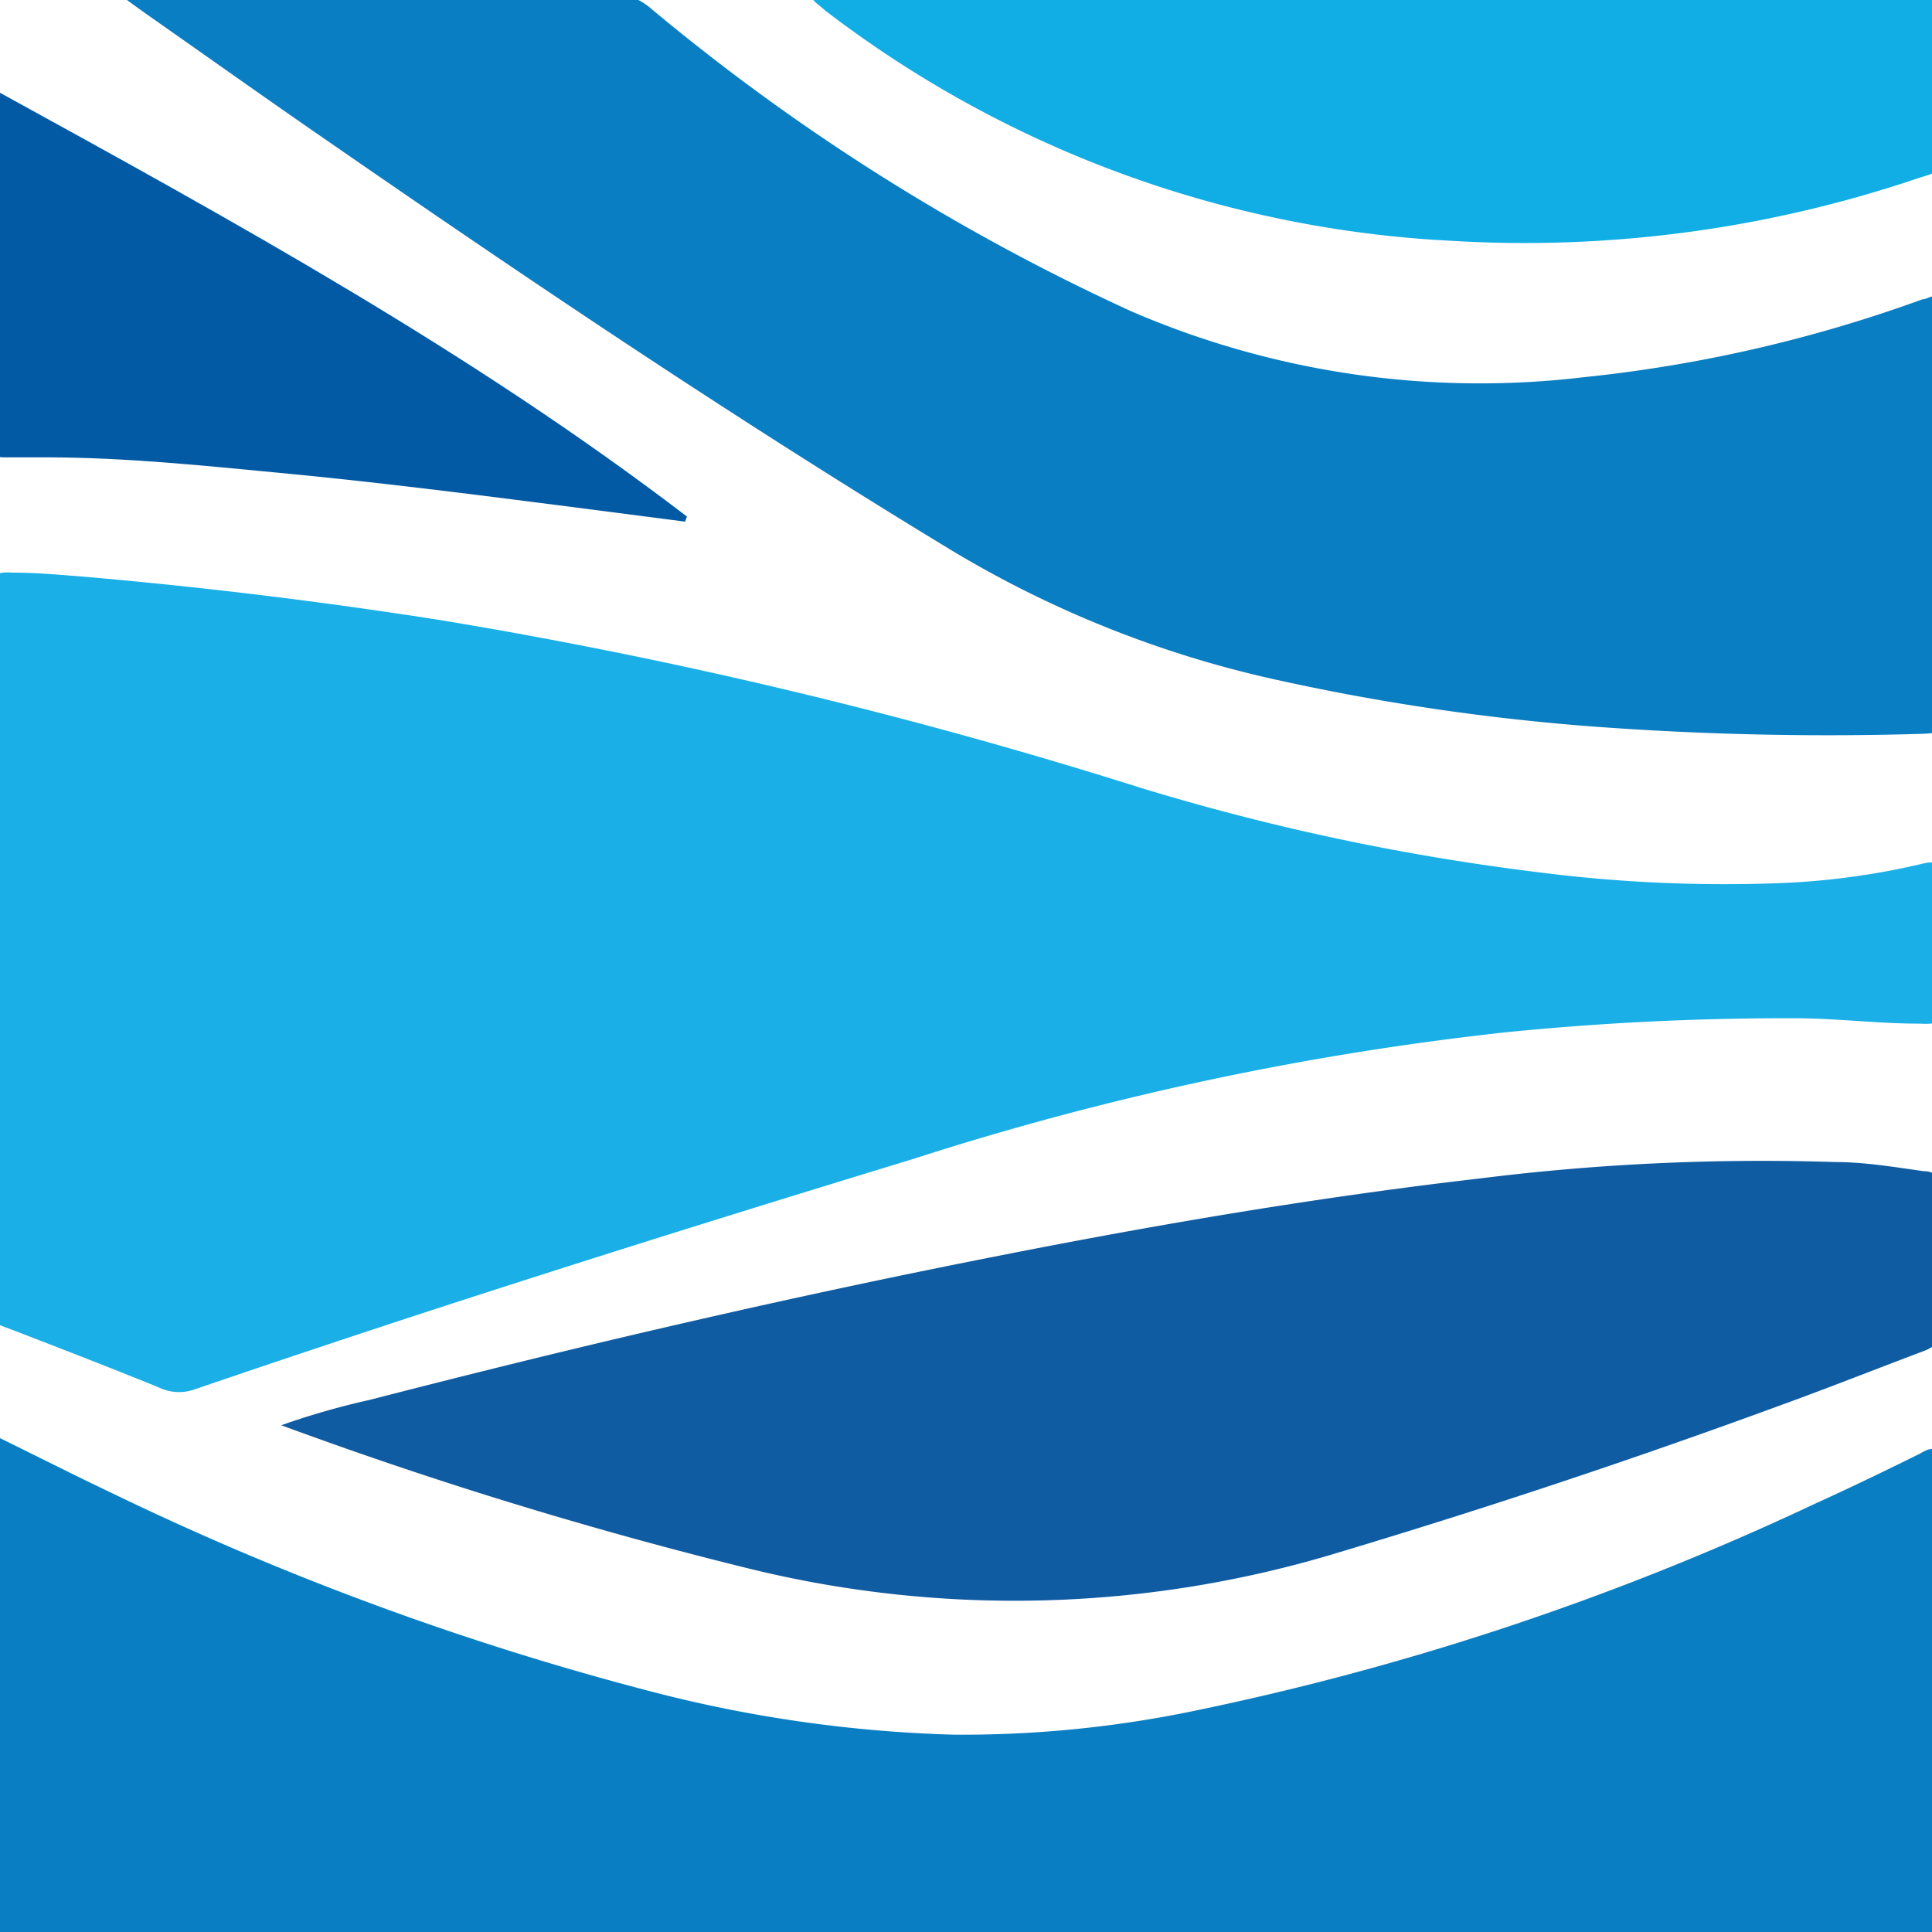
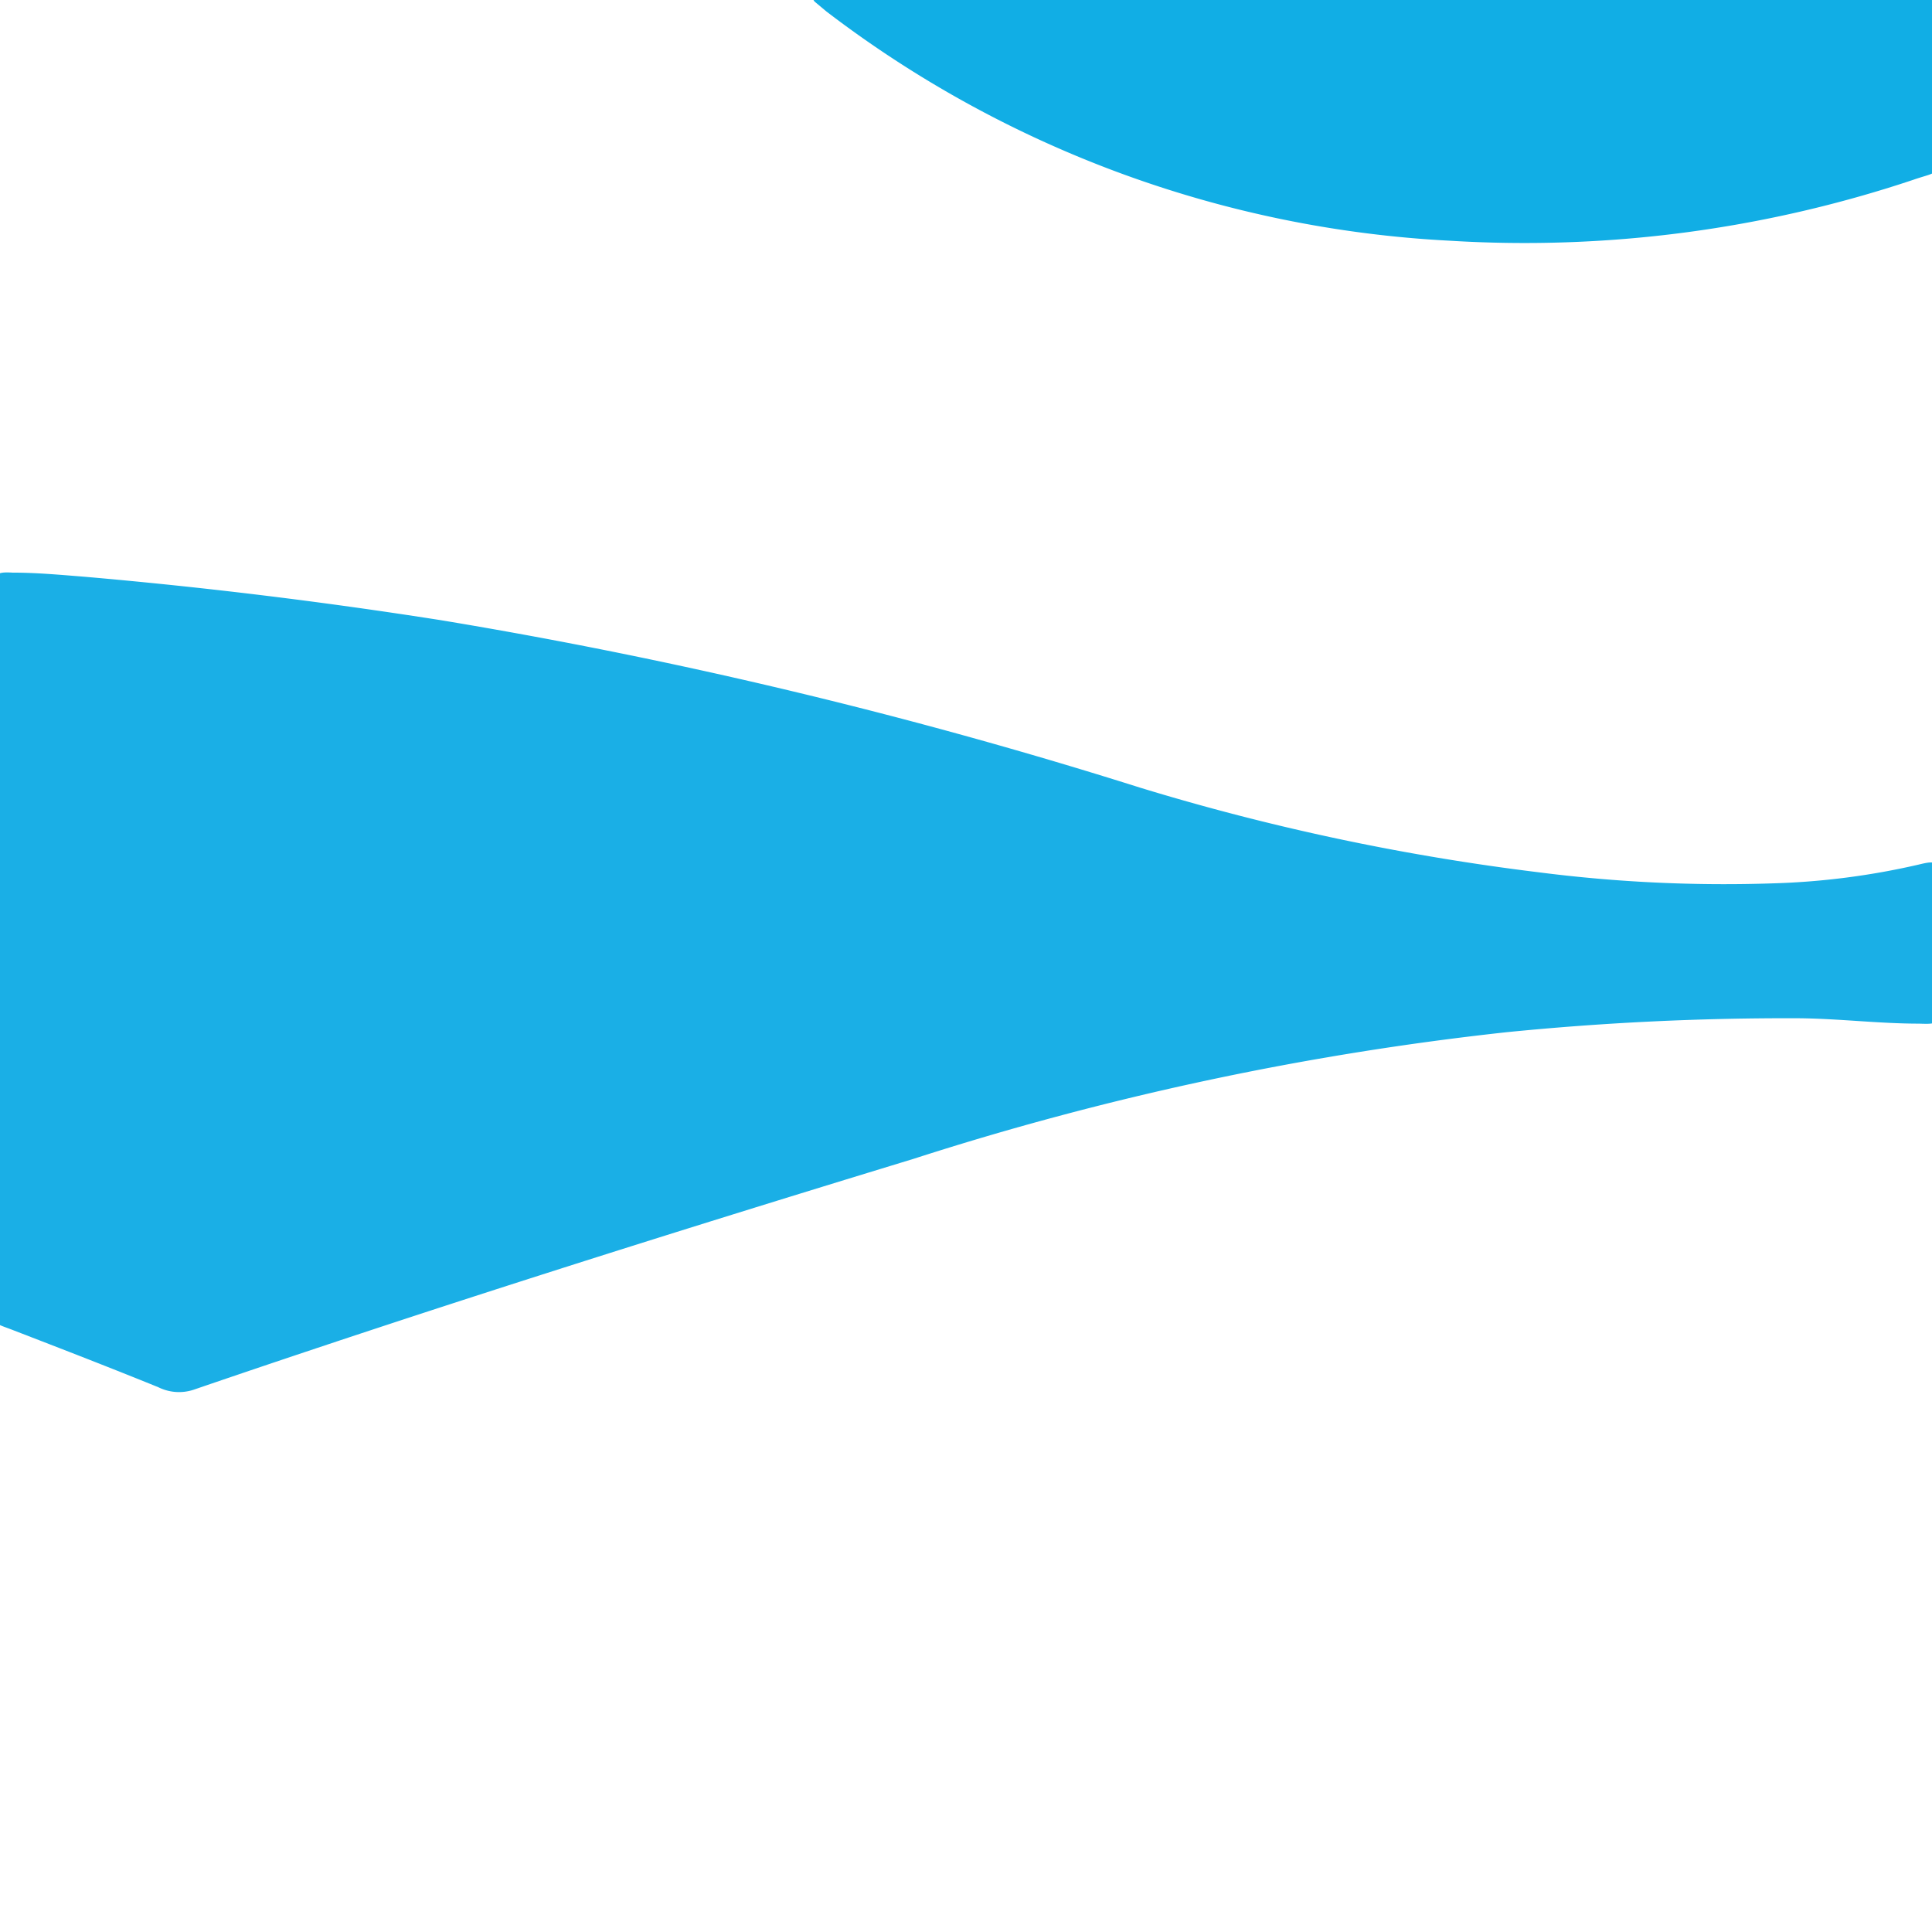
<svg xmlns="http://www.w3.org/2000/svg" data-name="Layer 1" viewBox="0 0 61 61">
  <path d="M-.21 29.92V18.66c0-.54.08-.61.61-.58.76 0 1.51.07 2.27.13q5.64.49 11.24 1.37A160 160 0 0 1 36 24.87a73.6 73.6 0 0 0 12.57 2.67 46 46 0 0 0 7.43.35 23.4 23.4 0 0 0 4.57-.59c.58-.14.62-.11.62.47v4c0 .56 0 .57-.6.55-1.27 0-2.54-.16-3.81-.17a89 89 0 0 0-9.21.44 94.4 94.4 0 0 0-18.73 4c-7.61 2.32-15.2 4.71-22.73 7.29A1.47 1.47 0 0 1 5 43.8C3.5 43.19 2 42.61.42 42c-.64-.25-.63-.14-.63-.92z" style="fill:#1aafe6" />
-   <path d="M-.22 45.3c1.35.66 2.55 1.27 3.77 1.85a92.6 92.6 0 0 0 17.06 6.27 42.5 42.5 0 0 0 9.52 1.35 36 36 0 0 0 7.32-.7 87.3 87.3 0 0 0 19.85-6.59c1.08-.49 2.14-1 3.21-1.53.19-.08.36-.25.62-.19s.07.41.07.61V61a.29.29 0 0 1-.31.3H.67c-.95 0-.88.09-.89-.86zM4-.24h15.13a2.12 2.12 0 0 1 1.46.54 67.4 67.4 0 0 0 15.13 9.53A27.74 27.74 0 0 0 50 11.91a44.6 44.6 0 0 0 10.7-2.46c.15 0 .3-.15.47-.08a1.54 1.54 0 0 1 .06.71v12.23a2 2 0 0 1 0 .24c0 .59 0 .6-.56.62a100 100 0 0 1-10.36-.23 71 71 0 0 1-10.16-1.51A34.1 34.1 0 0 1 30 17.35c-6.71-4.07-13.18-8.42-19.6-12.86C8.44 3.14 6.5 1.76 4.56.4l-.65-.47A1 1 0 0 0 4-.24" style="fill:#0a7ec2" />
-   <path d="M8.88 45a24 24 0 0 1 2.79-.8c6.58-1.7 13.19-3.24 19.86-4.55 5.06-1 10.14-1.86 15.26-2.45a71.6 71.6 0 0 1 11.15-.51c.94 0 1.88.16 2.81.29.34 0 .46.18.46.52v4.53c0 .39-.18.52-.48.63-1.51.57-3 1.16-4.54 1.72Q49.32 46.9 42.32 49a35.1 35.1 0 0 1-18.53.56A138 138 0 0 1 8.88 45" style="fill:#105ca3" />
  <path d="M25.55-.24h34.68c1.09 0 1-.07 1 .94v3.81c0 1.08 0 .88-.83 1.17A38.7 38.7 0 0 1 45.77 7.6 35.4 35.4 0 0 1 26.09.36l-.37-.31a1.6 1.6 0 0 1-.17-.29" style="fill:#11aee5" />
-   <path d="M-.18 2.83C7.41 7 14.89 11.11 21.69 16.31l-.06.16L18 16c-3.05-.39-6.1-.78-9.17-1.07-2.41-.23-4.83-.48-7.26-.49H.12c-.24 0-.35-.09-.34-.33V2.83" style="fill:#025aa5" />
</svg>